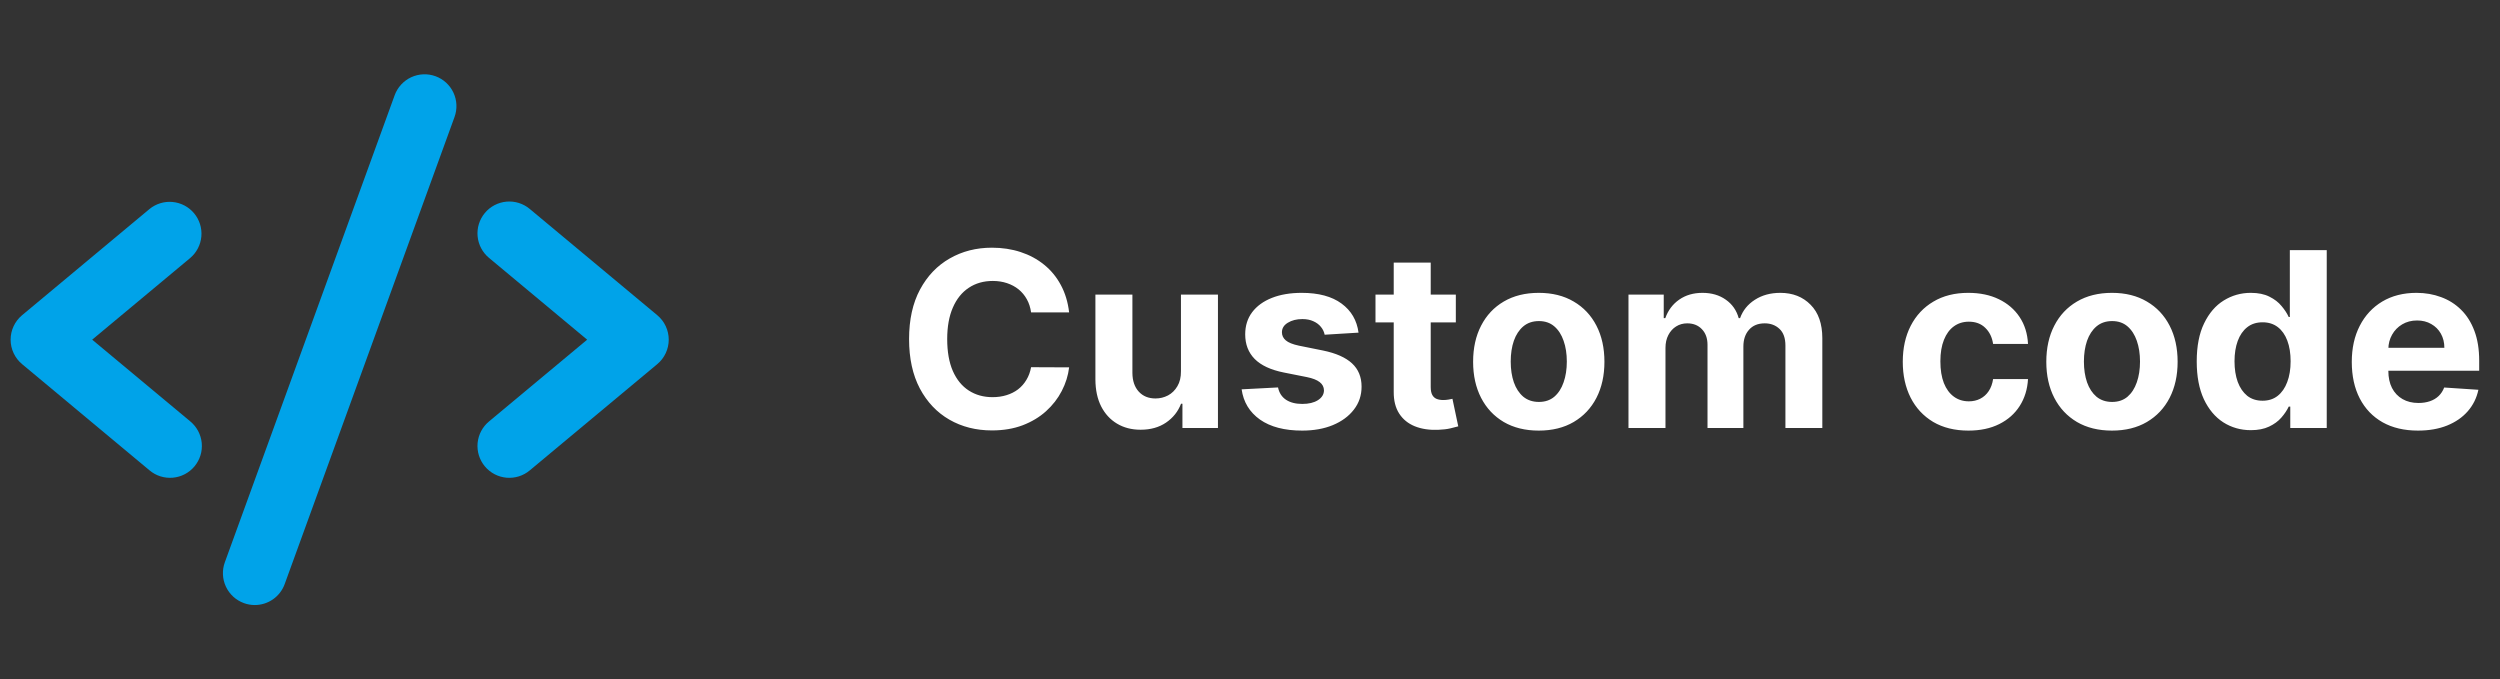
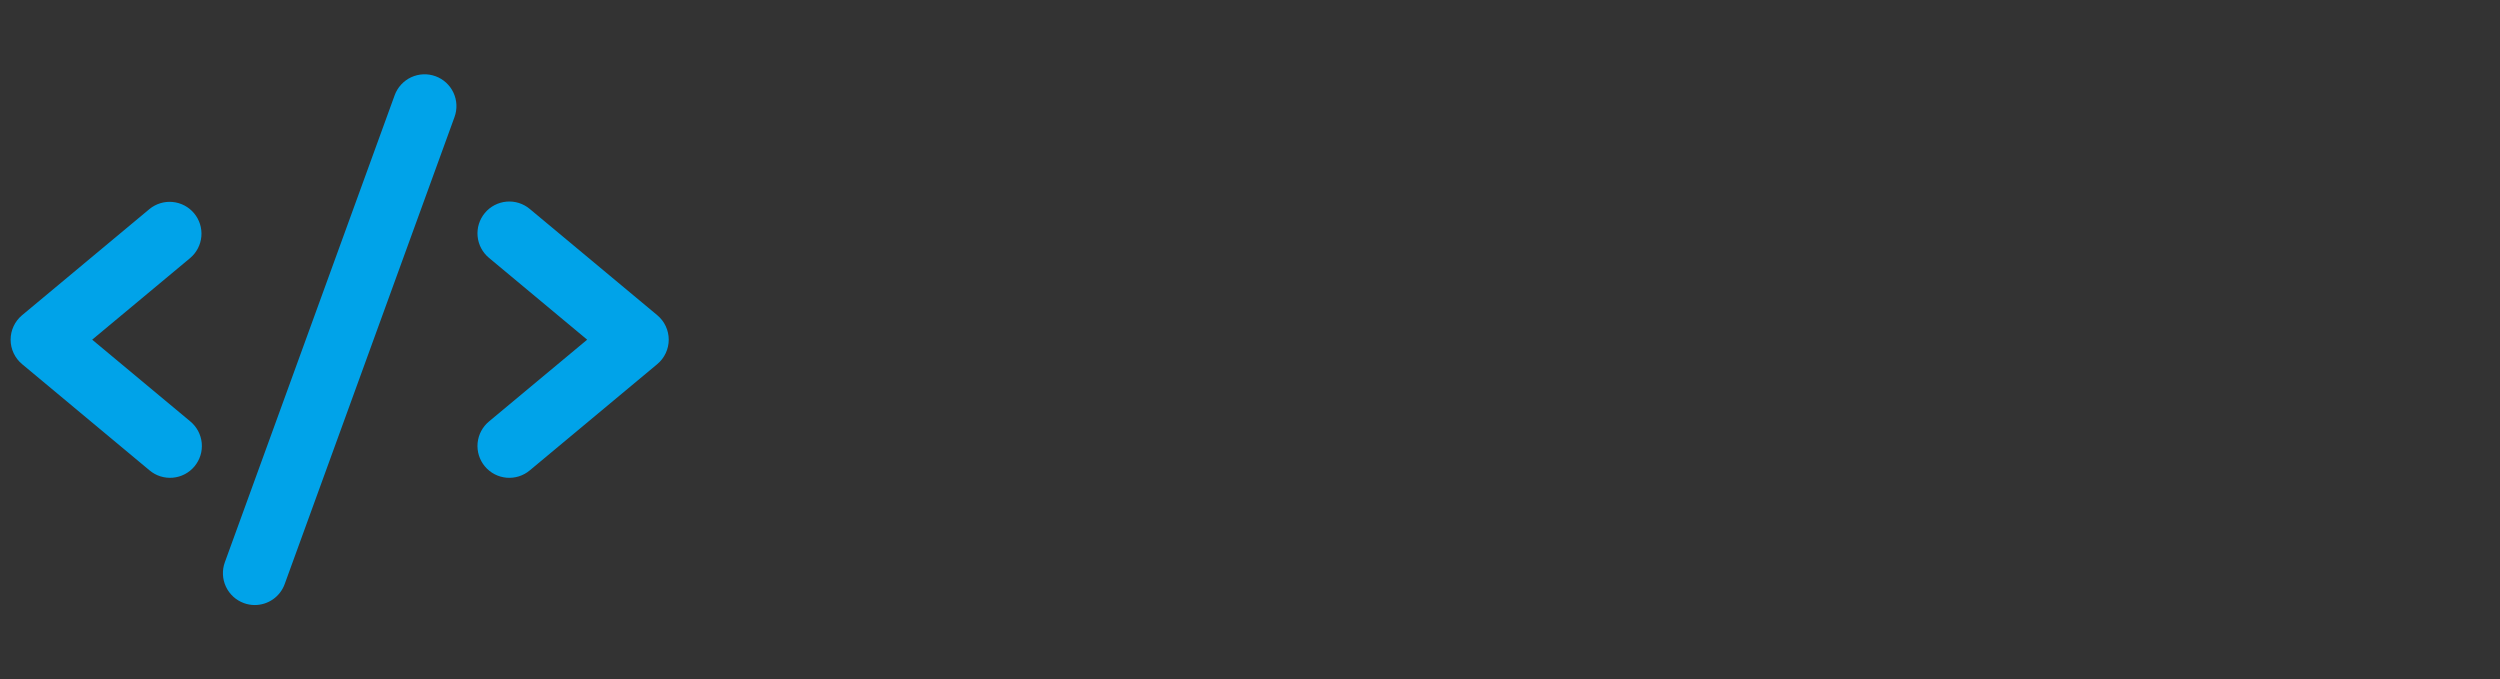
<svg xmlns="http://www.w3.org/2000/svg" width="184" height="50" viewBox="0 0 184 50" fill="none">
  <rect x="0" y="0" width="184" height="50" fill="#333333" stroke="none" />
  <path d="M14 18.988L6.785 25L14 31.011C14.239 31.207 14.437 31.449 14.583 31.722C14.728 31.995 14.818 32.294 14.848 32.602C14.877 32.91 14.845 33.221 14.754 33.516C14.662 33.812 14.513 34.086 14.315 34.324C14.117 34.562 13.874 34.758 13.6 34.901C13.326 35.044 13.026 35.132 12.718 35.159C12.41 35.186 12.099 35.151 11.804 35.058C11.509 34.964 11.236 34.813 11 34.613L1.625 26.8C1.361 26.58 1.149 26.305 1.003 25.994C0.857 25.683 0.781 25.343 0.781 25C0.781 24.656 0.857 24.316 1.003 24.005C1.149 23.694 1.361 23.419 1.625 23.199L11 15.386C11.478 14.994 12.092 14.807 12.708 14.866C13.323 14.924 13.891 15.224 14.286 15.699C14.682 16.174 14.874 16.786 14.82 17.402C14.767 18.018 14.472 18.588 14 18.988ZM48.375 23.199L39 15.386C38.764 15.186 38.49 15.035 38.196 14.941C37.901 14.848 37.59 14.813 37.282 14.84C36.974 14.867 36.674 14.955 36.4 15.098C36.126 15.241 35.883 15.437 35.685 15.675C35.487 15.913 35.338 16.187 35.246 16.483C35.155 16.778 35.123 17.089 35.152 17.397C35.182 17.705 35.272 18.004 35.417 18.277C35.563 18.55 35.761 18.792 36 18.988L43.215 25L36 31.011C35.761 31.207 35.563 31.449 35.417 31.722C35.272 31.995 35.182 32.294 35.152 32.602C35.123 32.91 35.155 33.221 35.246 33.516C35.338 33.812 35.487 34.086 35.685 34.324C35.883 34.562 36.126 34.758 36.4 34.901C36.674 35.044 36.974 35.132 37.282 35.159C37.59 35.186 37.901 35.151 38.196 35.058C38.49 34.964 38.764 34.813 39 34.613L48.375 26.8C48.639 26.58 48.852 26.305 48.997 25.994C49.143 25.683 49.219 25.343 49.219 25C49.219 24.656 49.143 24.316 48.997 24.005C48.852 23.694 48.639 23.419 48.375 23.199ZM32.051 5.609C31.762 5.504 31.454 5.457 31.147 5.47C30.839 5.484 30.537 5.558 30.258 5.688C29.979 5.818 29.729 6.002 29.521 6.229C29.313 6.456 29.152 6.722 29.047 7.011L16.547 41.386C16.335 41.97 16.364 42.615 16.627 43.178C16.89 43.74 17.365 44.176 17.949 44.388C18.206 44.483 18.477 44.531 18.75 44.531C19.231 44.531 19.701 44.383 20.095 44.107C20.489 43.831 20.789 43.44 20.953 42.988L33.453 8.613C33.558 8.323 33.605 8.016 33.592 7.709C33.578 7.401 33.505 7.099 33.374 6.82C33.244 6.541 33.06 6.291 32.833 6.083C32.606 5.875 32.34 5.714 32.051 5.609Z" fill="#00A3E9" />
-   <path d="M78.688 22.992H75.888C75.837 22.63 75.733 22.308 75.575 22.027C75.418 21.741 75.215 21.499 74.968 21.298C74.721 21.098 74.435 20.945 74.112 20.838C73.792 20.732 73.445 20.678 73.07 20.678C72.392 20.678 71.802 20.847 71.299 21.183C70.796 21.516 70.406 22.001 70.129 22.641C69.852 23.276 69.714 24.047 69.714 24.954C69.714 25.888 69.852 26.672 70.129 27.307C70.41 27.942 70.803 28.421 71.305 28.745C71.808 29.069 72.39 29.231 73.05 29.231C73.421 29.231 73.764 29.182 74.079 29.084C74.399 28.986 74.683 28.843 74.93 28.655C75.177 28.464 75.381 28.232 75.543 27.959C75.71 27.686 75.825 27.375 75.888 27.026L78.688 27.038C78.616 27.639 78.435 28.219 78.145 28.777C77.859 29.331 77.474 29.827 76.988 30.266C76.506 30.701 75.931 31.046 75.262 31.302C74.597 31.553 73.845 31.679 73.006 31.679C71.838 31.679 70.794 31.415 69.874 30.886C68.957 30.358 68.233 29.593 67.7 28.592C67.172 27.59 66.908 26.378 66.908 24.954C66.908 23.527 67.176 22.312 67.713 21.311C68.25 20.31 68.979 19.547 69.899 19.023C70.82 18.494 71.855 18.23 73.006 18.23C73.764 18.23 74.467 18.337 75.115 18.55C75.767 18.763 76.344 19.074 76.847 19.483C77.35 19.888 77.759 20.384 78.075 20.972C78.394 21.56 78.599 22.234 78.688 22.992ZM86.918 27.32V21.682H89.641V31.5H87.027V29.717H86.924C86.703 30.292 86.334 30.754 85.819 31.104C85.307 31.453 84.683 31.628 83.946 31.628C83.289 31.628 82.712 31.479 82.213 31.18C81.715 30.882 81.325 30.458 81.044 29.908C80.767 29.359 80.626 28.7 80.622 27.933V21.682H83.345V27.447C83.349 28.027 83.505 28.485 83.811 28.822C84.118 29.158 84.529 29.327 85.045 29.327C85.373 29.327 85.68 29.252 85.966 29.103C86.251 28.95 86.481 28.724 86.656 28.425C86.835 28.127 86.922 27.759 86.918 27.32ZM99.988 24.482L97.495 24.635C97.453 24.422 97.361 24.23 97.22 24.06C97.08 23.885 96.894 23.746 96.664 23.644C96.438 23.538 96.168 23.484 95.853 23.484C95.431 23.484 95.075 23.574 94.785 23.753C94.495 23.928 94.35 24.162 94.35 24.456C94.35 24.69 94.444 24.889 94.632 25.05C94.819 25.212 95.141 25.342 95.597 25.44L97.374 25.798C98.328 25.994 99.04 26.31 99.509 26.744C99.978 27.179 100.212 27.75 100.212 28.457C100.212 29.101 100.022 29.666 99.643 30.151C99.268 30.637 98.752 31.016 98.096 31.289C97.444 31.558 96.692 31.692 95.84 31.692C94.54 31.692 93.504 31.421 92.733 30.88C91.966 30.334 91.516 29.593 91.384 28.655L94.063 28.515C94.144 28.911 94.34 29.214 94.651 29.423C94.962 29.627 95.36 29.729 95.846 29.729C96.323 29.729 96.707 29.638 96.997 29.454C97.291 29.267 97.44 29.026 97.444 28.732C97.44 28.485 97.335 28.283 97.131 28.125C96.926 27.963 96.611 27.84 96.185 27.754L94.485 27.416C93.526 27.224 92.812 26.891 92.343 26.418C91.879 25.945 91.647 25.342 91.647 24.609C91.647 23.979 91.817 23.435 92.158 22.979C92.503 22.523 92.987 22.172 93.609 21.925C94.235 21.678 94.968 21.554 95.808 21.554C97.048 21.554 98.024 21.816 98.735 22.34C99.451 22.864 99.869 23.578 99.988 24.482ZM107.149 21.682V23.727H101.236V21.682H107.149ZM102.578 19.329H105.301V28.483C105.301 28.734 105.34 28.93 105.417 29.071C105.493 29.207 105.6 29.303 105.736 29.359C105.877 29.414 106.039 29.442 106.222 29.442C106.35 29.442 106.478 29.431 106.605 29.41C106.733 29.384 106.831 29.365 106.9 29.352L107.328 31.379C107.191 31.421 107 31.47 106.752 31.526C106.505 31.585 106.205 31.621 105.851 31.634C105.195 31.66 104.62 31.572 104.125 31.372C103.635 31.172 103.254 30.861 102.981 30.439C102.708 30.017 102.574 29.484 102.578 28.841V19.329ZM113.253 31.692C112.26 31.692 111.402 31.481 110.677 31.059C109.957 30.633 109.401 30.041 109.009 29.282C108.617 28.519 108.421 27.635 108.421 26.629C108.421 25.615 108.617 24.729 109.009 23.97C109.401 23.207 109.957 22.615 110.677 22.193C111.402 21.767 112.26 21.554 113.253 21.554C114.246 21.554 115.103 21.767 115.823 22.193C116.547 22.615 117.105 23.207 117.498 23.97C117.89 24.729 118.086 25.615 118.086 26.629C118.086 27.635 117.89 28.519 117.498 29.282C117.105 30.041 116.547 30.633 115.823 31.059C115.103 31.481 114.246 31.692 113.253 31.692ZM113.266 29.582C113.718 29.582 114.095 29.454 114.397 29.199C114.7 28.939 114.928 28.585 115.081 28.138C115.239 27.69 115.318 27.181 115.318 26.61C115.318 26.039 115.239 25.53 115.081 25.082C114.928 24.635 114.7 24.281 114.397 24.021C114.095 23.761 113.718 23.631 113.266 23.631C112.81 23.631 112.426 23.761 112.115 24.021C111.809 24.281 111.576 24.635 111.419 25.082C111.265 25.53 111.189 26.039 111.189 26.61C111.189 27.181 111.265 27.69 111.419 28.138C111.576 28.585 111.809 28.939 112.115 29.199C112.426 29.454 112.81 29.582 113.266 29.582ZM119.856 31.5V21.682H122.451V23.414H122.566C122.771 22.839 123.112 22.385 123.589 22.053C124.066 21.72 124.637 21.554 125.302 21.554C125.975 21.554 126.549 21.722 127.022 22.059C127.495 22.391 127.81 22.843 127.968 23.414H128.07C128.27 22.852 128.632 22.402 129.157 22.065C129.685 21.724 130.309 21.554 131.029 21.554C131.946 21.554 132.689 21.846 133.26 22.43C133.836 23.009 134.123 23.832 134.123 24.897V31.5H131.407V25.434C131.407 24.889 131.262 24.479 130.972 24.207C130.682 23.934 130.32 23.798 129.885 23.798C129.391 23.798 129.005 23.955 128.728 24.271C128.451 24.582 128.313 24.993 128.313 25.504V31.5H125.673V25.376C125.673 24.895 125.534 24.511 125.257 24.226C124.985 23.94 124.625 23.798 124.177 23.798C123.875 23.798 123.602 23.874 123.359 24.028C123.12 24.177 122.931 24.388 122.79 24.66C122.65 24.929 122.579 25.244 122.579 25.607V31.5H119.856ZM144.876 31.692C143.871 31.692 143.006 31.479 142.281 31.053C141.561 30.622 141.007 30.026 140.619 29.263C140.236 28.5 140.044 27.622 140.044 26.629C140.044 25.624 140.238 24.741 140.626 23.983C141.018 23.22 141.574 22.626 142.294 22.2C143.014 21.769 143.871 21.554 144.863 21.554C145.72 21.554 146.47 21.709 147.113 22.021C147.757 22.332 148.266 22.768 148.641 23.331C149.016 23.893 149.223 24.554 149.261 25.312H146.692C146.619 24.822 146.427 24.428 146.116 24.13C145.809 23.827 145.407 23.676 144.908 23.676C144.486 23.676 144.118 23.791 143.802 24.021C143.491 24.247 143.248 24.577 143.074 25.012C142.899 25.447 142.812 25.973 142.812 26.591C142.812 27.217 142.897 27.75 143.067 28.189C143.242 28.628 143.487 28.962 143.802 29.192C144.118 29.423 144.486 29.538 144.908 29.538C145.219 29.538 145.498 29.474 145.746 29.346C145.997 29.218 146.204 29.033 146.366 28.79C146.532 28.543 146.64 28.246 146.692 27.901H149.261C149.219 28.651 149.014 29.312 148.648 29.883C148.285 30.45 147.785 30.893 147.145 31.212C146.506 31.532 145.75 31.692 144.876 31.692ZM155.441 31.692C154.448 31.692 153.589 31.481 152.865 31.059C152.145 30.633 151.588 30.041 151.196 29.282C150.804 28.519 150.608 27.635 150.608 26.629C150.608 25.615 150.804 24.729 151.196 23.97C151.588 23.207 152.145 22.615 152.865 22.193C153.589 21.767 154.448 21.554 155.441 21.554C156.434 21.554 157.29 21.767 158.01 22.193C158.735 22.615 159.293 23.207 159.685 23.97C160.077 24.729 160.273 25.615 160.273 26.629C160.273 27.635 160.077 28.519 159.685 29.282C159.293 30.041 158.735 30.633 158.01 31.059C157.29 31.481 156.434 31.692 155.441 31.692ZM155.453 29.582C155.905 29.582 156.282 29.454 156.585 29.199C156.887 28.939 157.115 28.585 157.269 28.138C157.426 27.69 157.505 27.181 157.505 26.61C157.505 26.039 157.426 25.53 157.269 25.082C157.115 24.635 156.887 24.281 156.585 24.021C156.282 23.761 155.905 23.631 155.453 23.631C154.998 23.631 154.614 23.761 154.303 24.021C153.996 24.281 153.764 24.635 153.606 25.082C153.453 25.53 153.376 26.039 153.376 26.61C153.376 27.181 153.453 27.69 153.606 28.138C153.764 28.585 153.996 28.939 154.303 29.199C154.614 29.454 154.998 29.582 155.453 29.582ZM165.662 31.66C164.916 31.66 164.24 31.468 163.635 31.084C163.034 30.697 162.557 30.128 162.203 29.378C161.854 28.624 161.679 27.699 161.679 26.604C161.679 25.479 161.86 24.543 162.223 23.798C162.585 23.048 163.066 22.487 163.667 22.116C164.272 21.741 164.935 21.554 165.655 21.554C166.205 21.554 166.663 21.648 167.029 21.835C167.4 22.018 167.699 22.249 167.924 22.526C168.154 22.798 168.329 23.067 168.449 23.331H168.532V18.409H171.248V31.5H168.564V29.928H168.449C168.321 30.2 168.14 30.471 167.905 30.739C167.675 31.004 167.375 31.223 167.004 31.398C166.637 31.572 166.19 31.66 165.662 31.66ZM166.525 29.493C166.963 29.493 167.334 29.374 167.637 29.135C167.944 28.892 168.178 28.553 168.34 28.119C168.506 27.684 168.589 27.175 168.589 26.591C168.589 26.007 168.508 25.5 168.346 25.07C168.184 24.639 167.95 24.307 167.643 24.072C167.336 23.838 166.963 23.721 166.525 23.721C166.077 23.721 165.7 23.842 165.393 24.085C165.086 24.328 164.854 24.665 164.696 25.095C164.539 25.526 164.46 26.024 164.46 26.591C164.46 27.162 164.539 27.667 164.696 28.106C164.858 28.541 165.091 28.881 165.393 29.129C165.7 29.371 166.077 29.493 166.525 29.493ZM177.961 31.692C176.952 31.692 176.082 31.487 175.354 31.078C174.629 30.665 174.071 30.081 173.679 29.327C173.287 28.568 173.091 27.671 173.091 26.636C173.091 25.626 173.287 24.739 173.679 23.977C174.071 23.214 174.623 22.619 175.334 22.193C176.05 21.767 176.89 21.554 177.853 21.554C178.501 21.554 179.104 21.658 179.662 21.867C180.224 22.072 180.714 22.381 181.132 22.794C181.554 23.207 181.882 23.727 182.116 24.354C182.351 24.976 182.468 25.704 182.468 26.54V27.288H174.177V25.6H179.905C179.905 25.208 179.819 24.861 179.649 24.558C179.479 24.256 179.242 24.019 178.939 23.849C178.641 23.674 178.294 23.587 177.898 23.587C177.484 23.587 177.118 23.683 176.798 23.874C176.483 24.062 176.236 24.315 176.057 24.635C175.878 24.95 175.786 25.302 175.782 25.69V27.294C175.782 27.78 175.871 28.2 176.05 28.553C176.233 28.907 176.491 29.18 176.824 29.371C177.156 29.563 177.55 29.659 178.006 29.659C178.309 29.659 178.586 29.616 178.837 29.531C179.089 29.446 179.304 29.318 179.483 29.148C179.662 28.977 179.798 28.768 179.892 28.521L182.41 28.688C182.282 29.293 182.02 29.821 181.624 30.273C181.232 30.72 180.725 31.07 180.103 31.321C179.485 31.568 178.771 31.692 177.961 31.692Z" fill="white" />
</svg>